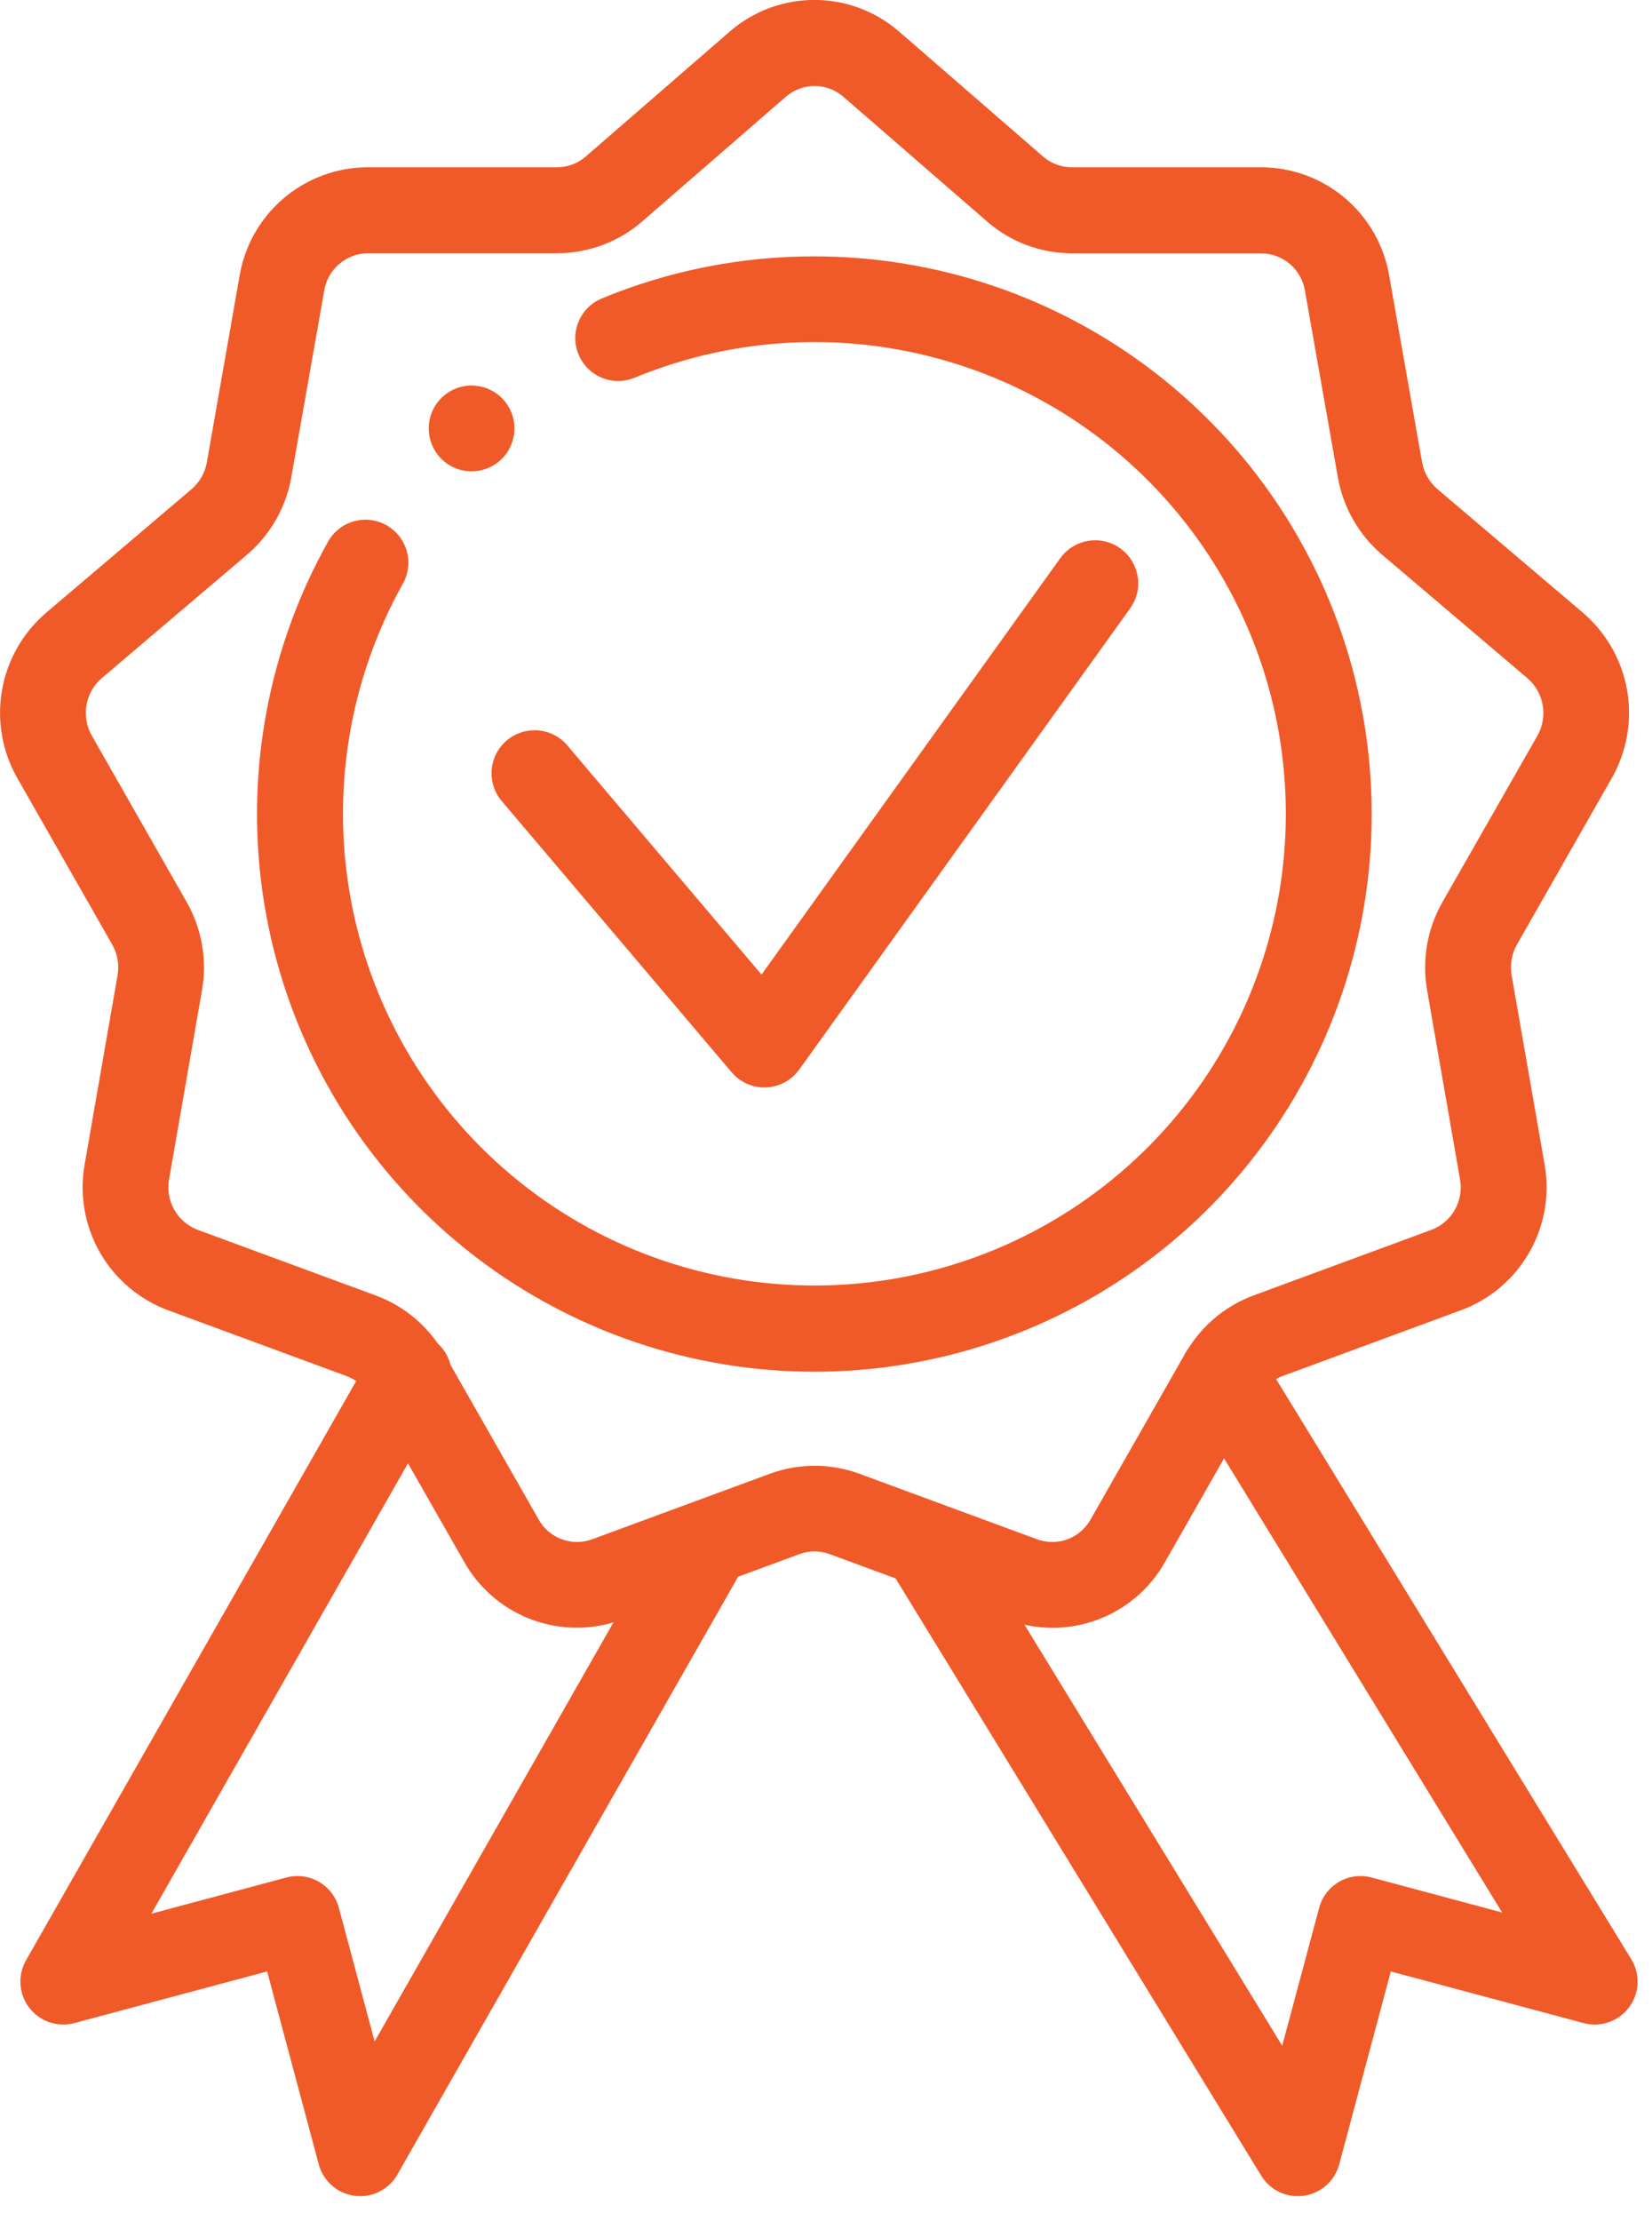
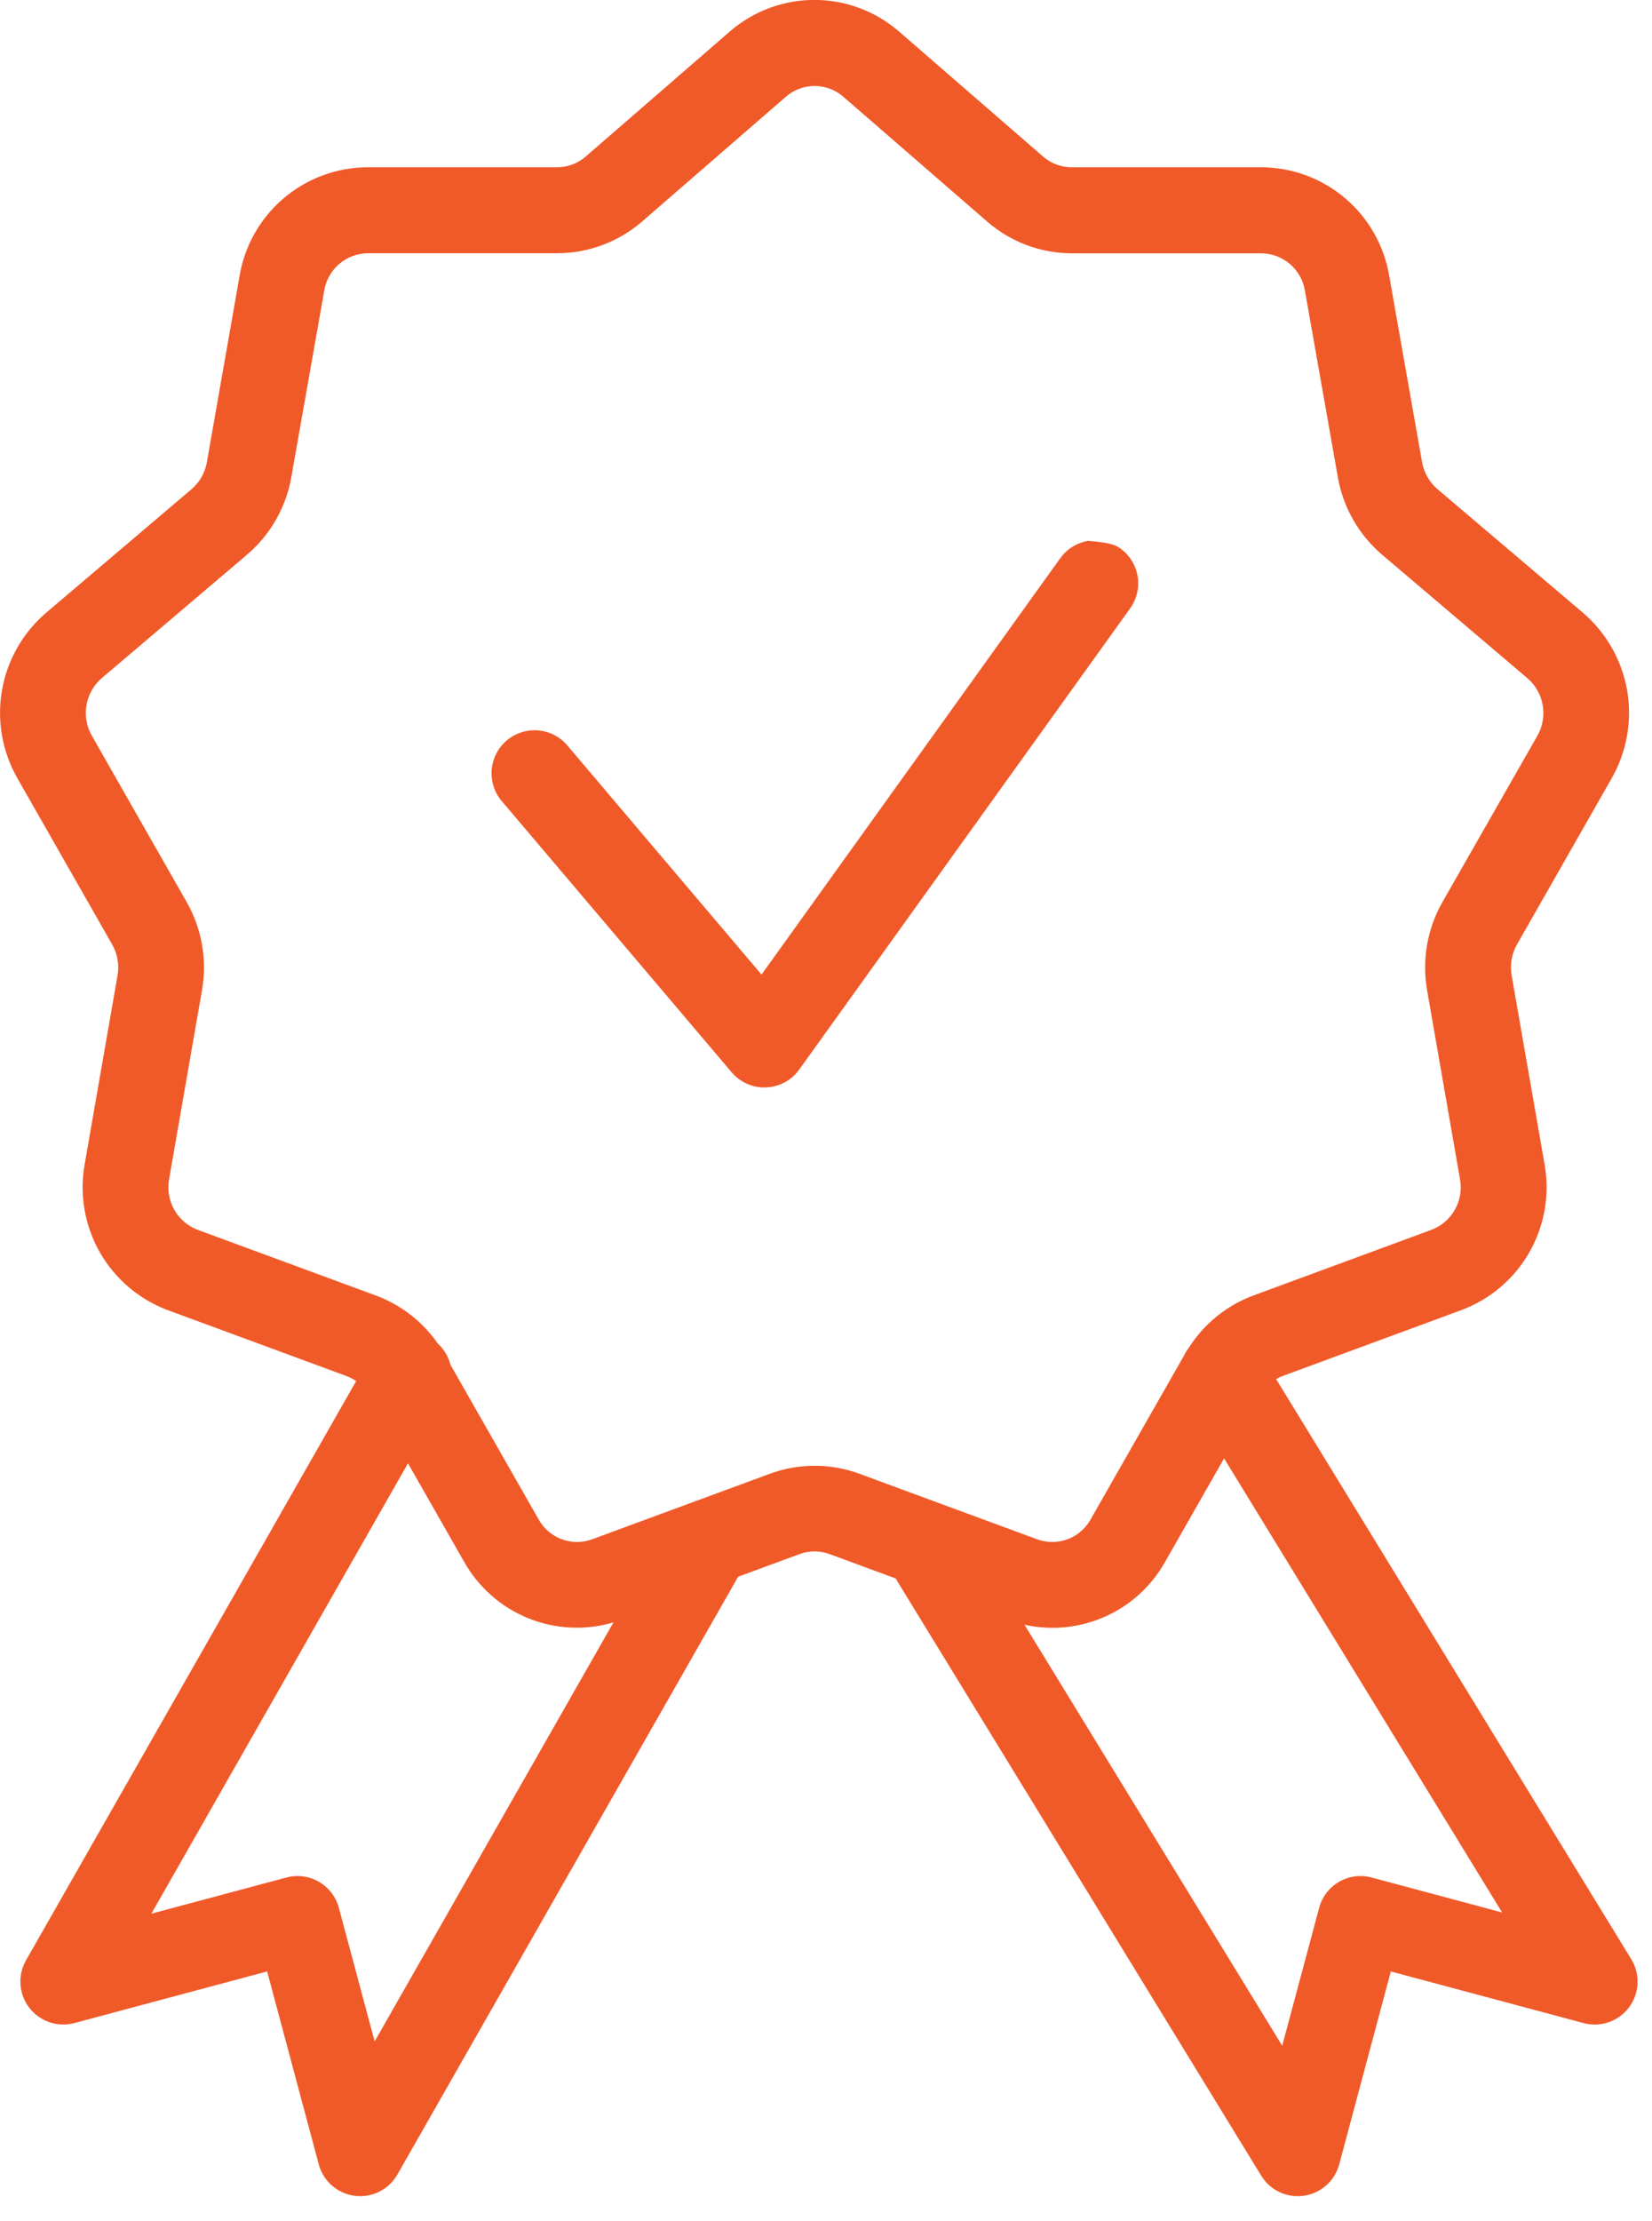
<svg xmlns="http://www.w3.org/2000/svg" width="64" height="86" viewBox="0 0 64 86" fill="none">
  <g clip-path="url(#clip0_4_1221)">
-     <path d="M18.269 18.249C18.598 18.249 18.919 18.152 19.192 17.969C19.465 17.787 19.678 17.528 19.804 17.224C19.93 16.921 19.963 16.587 19.899 16.264C19.835 15.942 19.677 15.646 19.445 15.414C19.213 15.181 18.917 15.023 18.594 14.959C18.272 14.895 17.938 14.927 17.635 15.053C17.331 15.179 17.072 15.392 16.889 15.665C16.706 15.938 16.609 16.259 16.609 16.588C16.609 17.028 16.784 17.45 17.095 17.762C17.406 18.073 17.829 18.248 18.269 18.249Z" fill="#F05A29" />
    <path d="M62.438 30.132C63.028 29.1 63.239 27.894 63.035 26.723C62.83 25.551 62.222 24.488 61.317 23.717L55.692 18.941C55.377 18.672 55.164 18.302 55.092 17.893L53.819 10.676C53.62 9.503 53.014 8.439 52.106 7.67C51.198 6.901 50.047 6.479 48.858 6.476H41.517C41.121 6.476 40.738 6.336 40.434 6.082L34.81 1.204L34.795 1.192C33.89 0.42 32.74 -0.003 31.55 -0.003C30.361 -0.003 29.211 0.42 28.306 1.192L28.292 1.204L22.68 6.07C22.375 6.331 21.987 6.475 21.586 6.476H14.242C13.053 6.479 11.903 6.902 10.995 7.671C10.088 8.439 9.481 9.504 9.282 10.676L8.014 17.896C7.944 18.303 7.734 18.672 7.421 18.94L1.795 23.717C0.89 24.488 0.282 25.551 0.077 26.723C-0.127 27.894 0.084 29.1 0.674 30.132L4.346 36.569C4.552 36.931 4.626 37.352 4.554 37.762L3.279 45.082C3.071 46.253 3.281 47.459 3.871 48.492C4.462 49.523 5.396 50.315 6.511 50.729L13.411 53.272C13.548 53.322 13.678 53.389 13.797 53.472L1.006 75.901C0.845 76.186 0.771 76.512 0.794 76.839C0.817 77.165 0.937 77.478 1.137 77.737C1.337 77.996 1.609 78.19 1.918 78.296C2.228 78.401 2.563 78.412 2.879 78.328L10.349 76.328L12.349 83.798C12.434 84.116 12.612 84.402 12.86 84.618C13.108 84.835 13.414 84.973 13.741 85.015C14.067 85.058 14.399 85.002 14.694 84.855C14.988 84.708 15.233 84.477 15.396 84.191L28.596 61.046L30.976 60.169C31.351 60.032 31.762 60.032 32.137 60.169L34.697 61.113L48.861 84.237C49.031 84.514 49.278 84.735 49.572 84.872C49.866 85.01 50.194 85.059 50.516 85.012C50.837 84.965 51.138 84.826 51.38 84.61C51.623 84.395 51.798 84.113 51.882 83.799L53.882 76.329L61.352 78.329C61.673 78.415 62.012 78.402 62.325 78.293C62.639 78.184 62.912 77.984 63.111 77.718C63.31 77.452 63.424 77.132 63.44 76.801C63.455 76.469 63.371 76.141 63.198 75.857L49.438 53.395C49.523 53.345 49.611 53.303 49.704 53.27L56.604 50.727C57.72 50.315 58.655 49.523 59.246 48.49C59.837 47.458 60.047 46.251 59.838 45.079L58.562 37.76C58.491 37.35 58.564 36.928 58.77 36.566L62.438 30.132ZM14.514 79.038L13.128 73.866C13.072 73.655 12.974 73.458 12.842 73.285C12.709 73.112 12.543 72.966 12.354 72.857C12.165 72.748 11.957 72.678 11.741 72.649C11.524 72.621 11.305 72.635 11.094 72.692L5.864 74.092L15.806 56.656L17.983 60.472C18.54 61.459 19.415 62.228 20.465 62.654C21.516 63.079 22.679 63.136 23.766 62.814L14.514 79.038ZM58.194 74.046L53.139 72.692C52.928 72.635 52.709 72.621 52.492 72.649C52.276 72.678 52.067 72.748 51.879 72.857C51.69 72.966 51.524 73.112 51.391 73.285C51.259 73.458 51.161 73.655 51.105 73.866L49.674 79.205L39.69 62.905C40.738 63.138 41.833 63.028 42.814 62.59C43.794 62.153 44.608 61.411 45.134 60.475L47.422 56.464L58.194 74.046ZM55.881 34.926C55.293 35.959 55.083 37.165 55.286 38.336L56.562 45.657C56.636 46.062 56.566 46.48 56.363 46.838C56.16 47.196 55.838 47.472 55.453 47.616L48.553 50.159C47.52 50.544 46.642 51.256 46.053 52.187C45.985 52.275 45.926 52.37 45.878 52.469L42.248 58.833C42.051 59.184 41.736 59.454 41.358 59.595C40.981 59.735 40.566 59.737 40.187 59.6L33.287 57.057C32.172 56.648 30.947 56.648 29.832 57.057C29.698 57.105 26.755 58.19 22.932 59.599C22.553 59.737 22.137 59.735 21.759 59.594C21.381 59.454 21.066 59.183 20.869 58.831L17.453 52.844C17.374 52.526 17.202 52.237 16.959 52.016C16.369 51.165 15.531 50.517 14.559 50.158L7.659 47.615C7.274 47.47 6.952 47.194 6.75 46.835C6.547 46.477 6.477 46.059 6.551 45.654L7.826 38.335C8.03 37.164 7.82 35.958 7.232 34.925L3.56 28.488C3.354 28.129 3.279 27.709 3.35 27.301C3.42 26.892 3.631 26.521 3.946 26.252L9.571 21.475C10.474 20.705 11.081 19.644 11.286 18.475L12.561 11.254C12.626 10.852 12.832 10.486 13.141 10.221C13.45 9.955 13.843 9.808 14.25 9.804H21.594C22.788 9.802 23.943 9.374 24.851 8.598L30.467 3.727C30.772 3.47 31.159 3.329 31.558 3.329C31.957 3.329 32.344 3.47 32.649 3.727L38.278 8.608C39.183 9.381 40.334 9.806 41.524 9.808H48.866C49.273 9.812 49.666 9.96 49.976 10.225C50.285 10.491 50.49 10.857 50.555 11.259L51.83 18.479C52.035 19.648 52.642 20.709 53.546 21.479L59.169 26.254C59.484 26.524 59.695 26.895 59.766 27.303C59.837 27.712 59.762 28.133 59.556 28.492L55.881 34.926Z" fill="#F05A29" />
-     <path d="M31.555 9.926C28.721 9.921 25.913 10.477 23.295 11.563C22.893 11.735 22.575 12.058 22.41 12.463C22.245 12.868 22.246 13.322 22.414 13.726C22.581 14.129 22.901 14.451 23.304 14.621C23.707 14.79 24.16 14.794 24.566 14.632C28.555 12.981 32.999 12.796 37.112 14.111C41.224 15.425 44.737 18.153 47.029 21.812C49.321 25.47 50.242 29.822 49.63 34.096C49.019 38.369 46.913 42.288 43.687 45.156C40.461 48.025 36.323 49.658 32.007 49.766C27.691 49.873 23.477 48.449 20.112 45.745C16.746 43.041 14.447 39.233 13.623 34.995C12.799 30.758 13.502 26.365 15.608 22.597C15.823 22.212 15.877 21.758 15.758 21.334C15.638 20.909 15.355 20.55 14.97 20.334C14.586 20.119 14.132 20.065 13.707 20.184C13.283 20.304 12.924 20.587 12.708 20.972C10.393 25.108 9.503 29.892 10.176 34.585C10.85 39.277 13.049 43.618 16.434 46.936C19.819 50.255 24.202 52.367 28.907 52.947C33.612 53.528 38.377 52.543 42.467 50.146C46.557 47.749 49.744 44.073 51.537 39.684C53.33 35.296 53.629 30.439 52.388 25.864C51.147 21.289 48.434 17.249 44.669 14.369C40.904 11.488 36.296 9.927 31.555 9.926Z" fill="#F05A29" />
-     <path d="M29.614 42.104C29.372 42.104 29.133 42.051 28.914 41.95C28.695 41.848 28.5 41.7 28.344 41.515L19.414 30.987C19.14 30.649 19.01 30.217 19.05 29.783C19.091 29.35 19.3 28.95 19.632 28.668C19.964 28.387 20.393 28.247 20.827 28.277C21.261 28.308 21.666 28.508 21.955 28.833L29.502 37.733L41.075 21.613C41.203 21.435 41.364 21.284 41.55 21.169C41.736 21.054 41.943 20.976 42.158 20.941C42.374 20.905 42.595 20.912 42.808 20.962C43.021 21.012 43.222 21.103 43.4 21.231C43.578 21.359 43.729 21.52 43.844 21.706C43.959 21.892 44.037 22.099 44.072 22.314C44.108 22.53 44.101 22.751 44.051 22.964C44.001 23.177 43.91 23.378 43.782 23.556L30.964 41.409C30.816 41.615 30.624 41.784 30.401 41.904C30.178 42.024 29.931 42.092 29.678 42.102L29.614 42.104Z" fill="#F05A29" />
+     <path d="M29.614 42.104C29.372 42.104 29.133 42.051 28.914 41.95C28.695 41.848 28.5 41.7 28.344 41.515L19.414 30.987C19.14 30.649 19.01 30.217 19.05 29.783C19.091 29.35 19.3 28.95 19.632 28.668C19.964 28.387 20.393 28.247 20.827 28.277C21.261 28.308 21.666 28.508 21.955 28.833L29.502 37.733L41.075 21.613C41.203 21.435 41.364 21.284 41.55 21.169C41.736 21.054 41.943 20.976 42.158 20.941C43.021 21.012 43.222 21.103 43.4 21.231C43.578 21.359 43.729 21.52 43.844 21.706C43.959 21.892 44.037 22.099 44.072 22.314C44.108 22.53 44.101 22.751 44.051 22.964C44.001 23.177 43.91 23.378 43.782 23.556L30.964 41.409C30.816 41.615 30.624 41.784 30.401 41.904C30.178 42.024 29.931 42.092 29.678 42.102L29.614 42.104Z" fill="#F05A29" />
  </g>
  <defs>
    <clipPath id="clip0_4_1221">
      <rect width="63.445" height="85.03" fill="white" />
    </clipPath>
  </defs>
</svg>